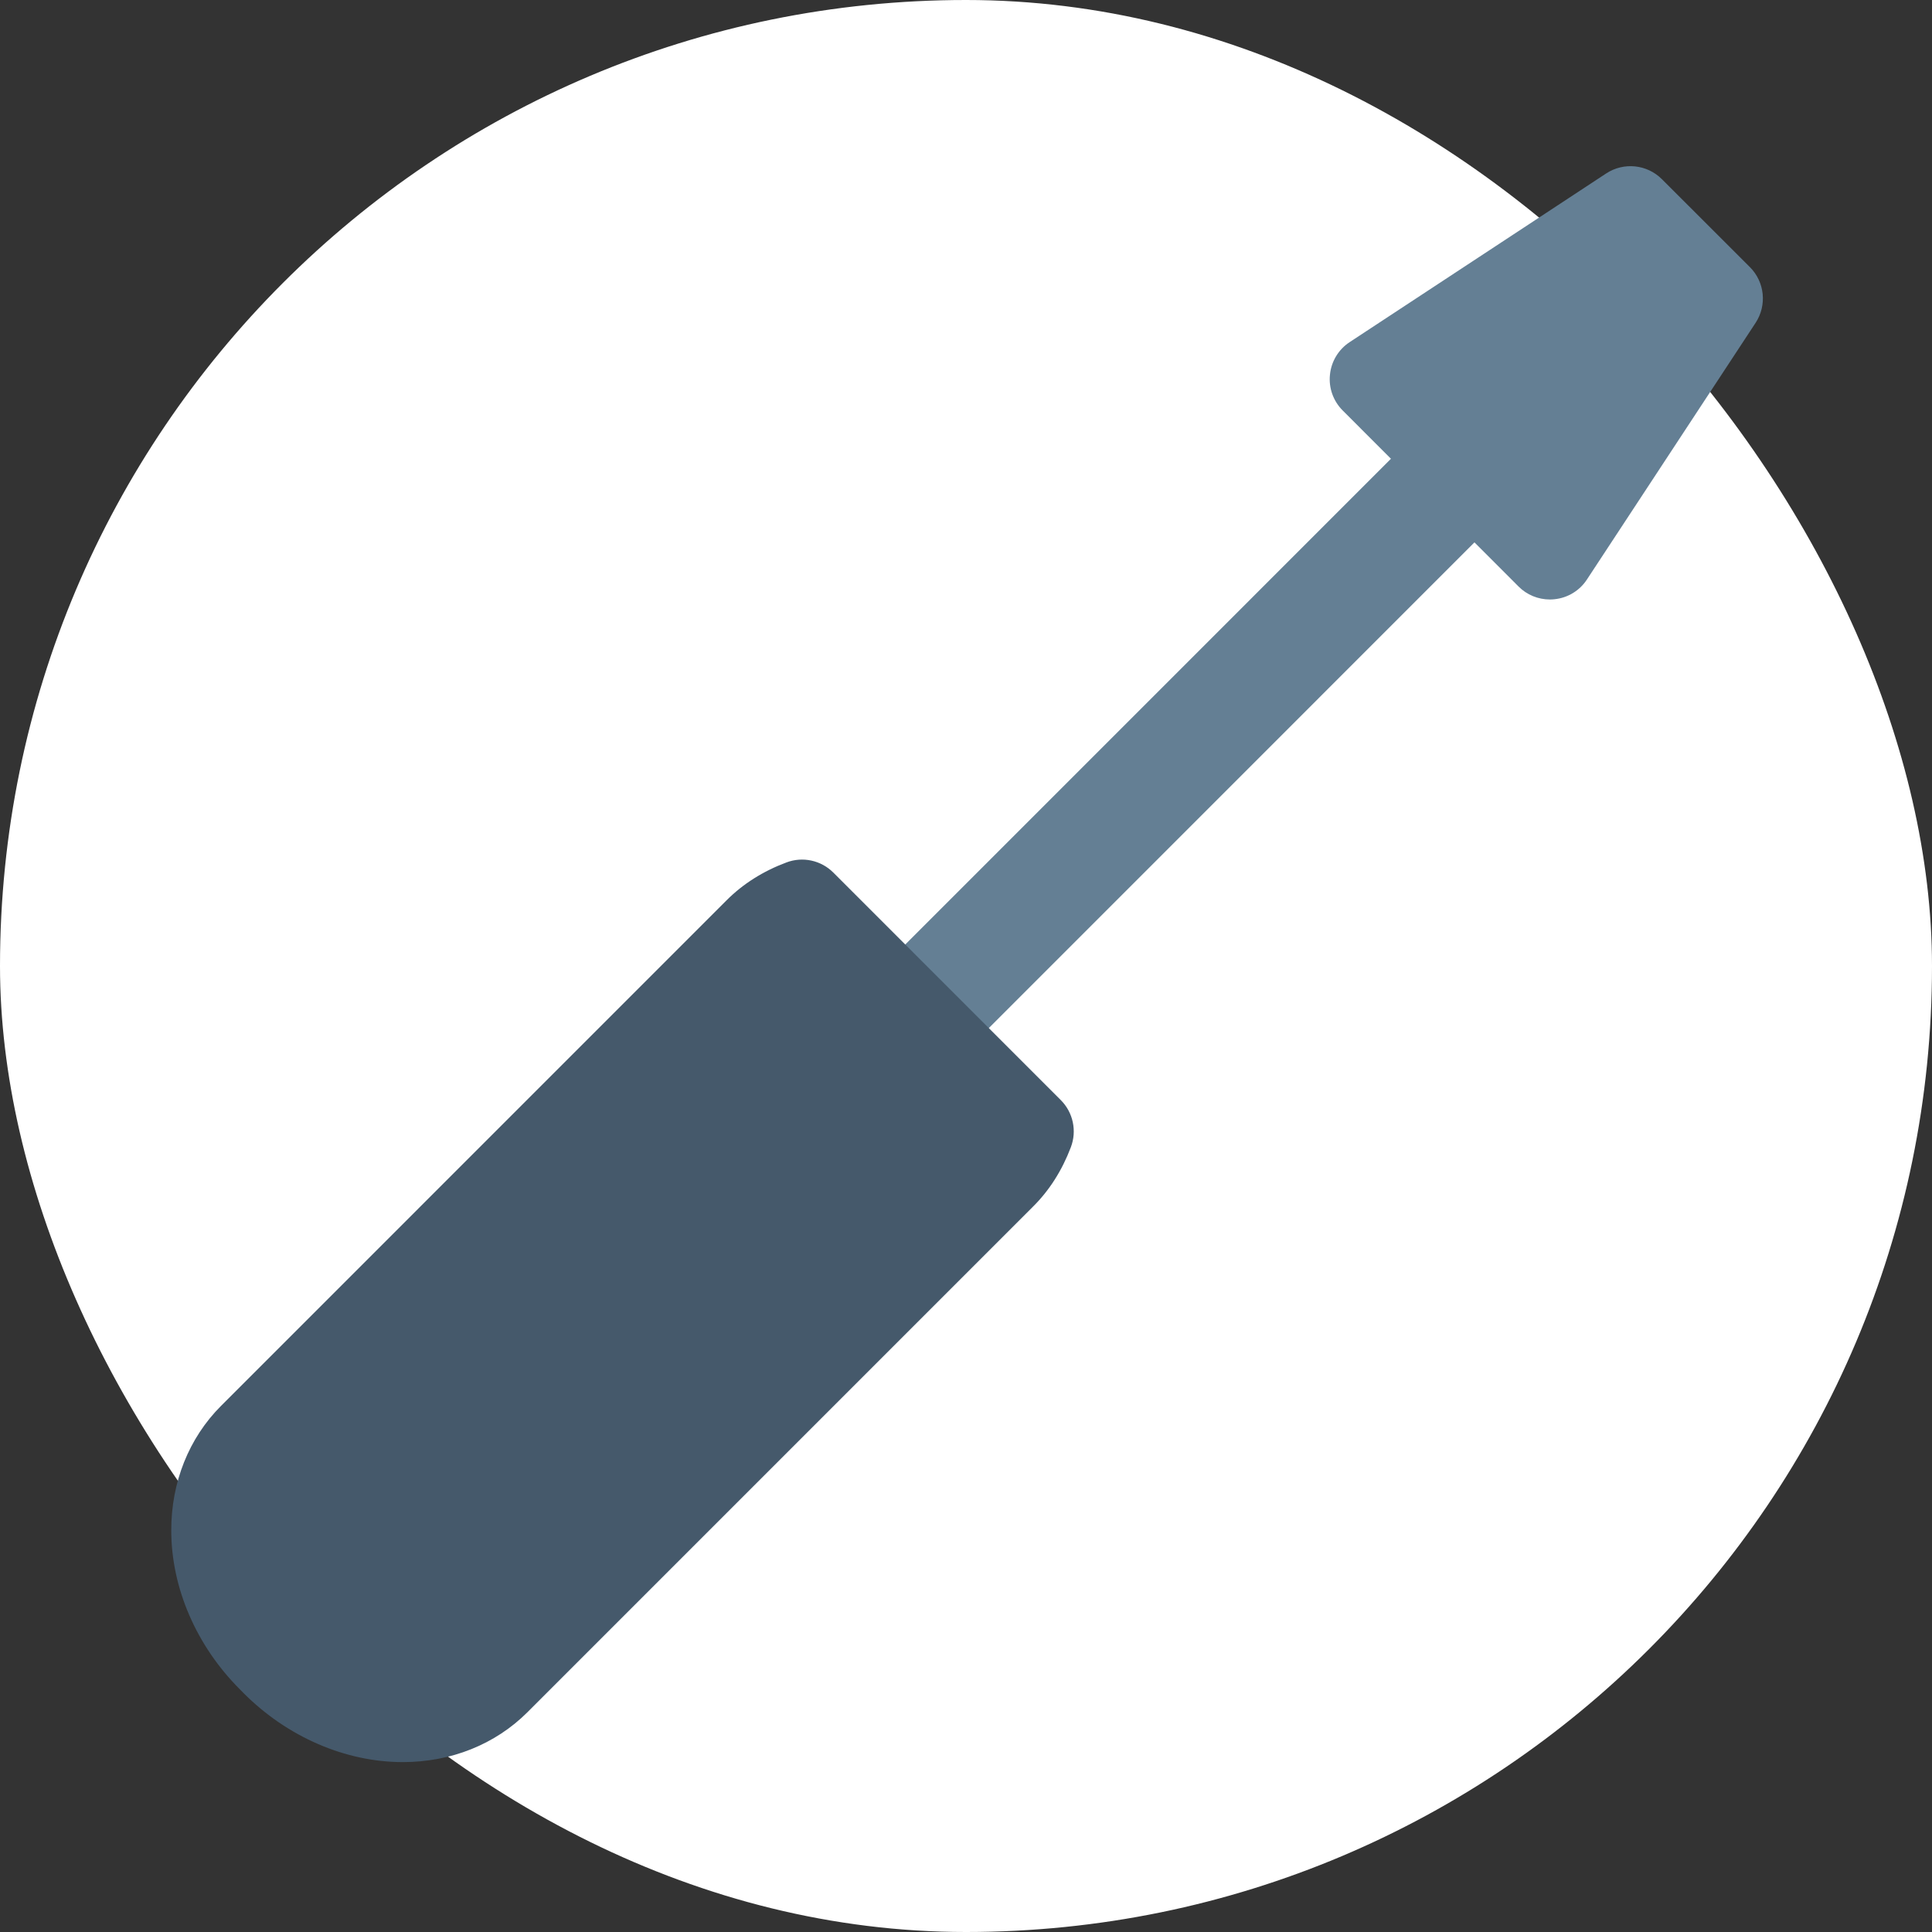
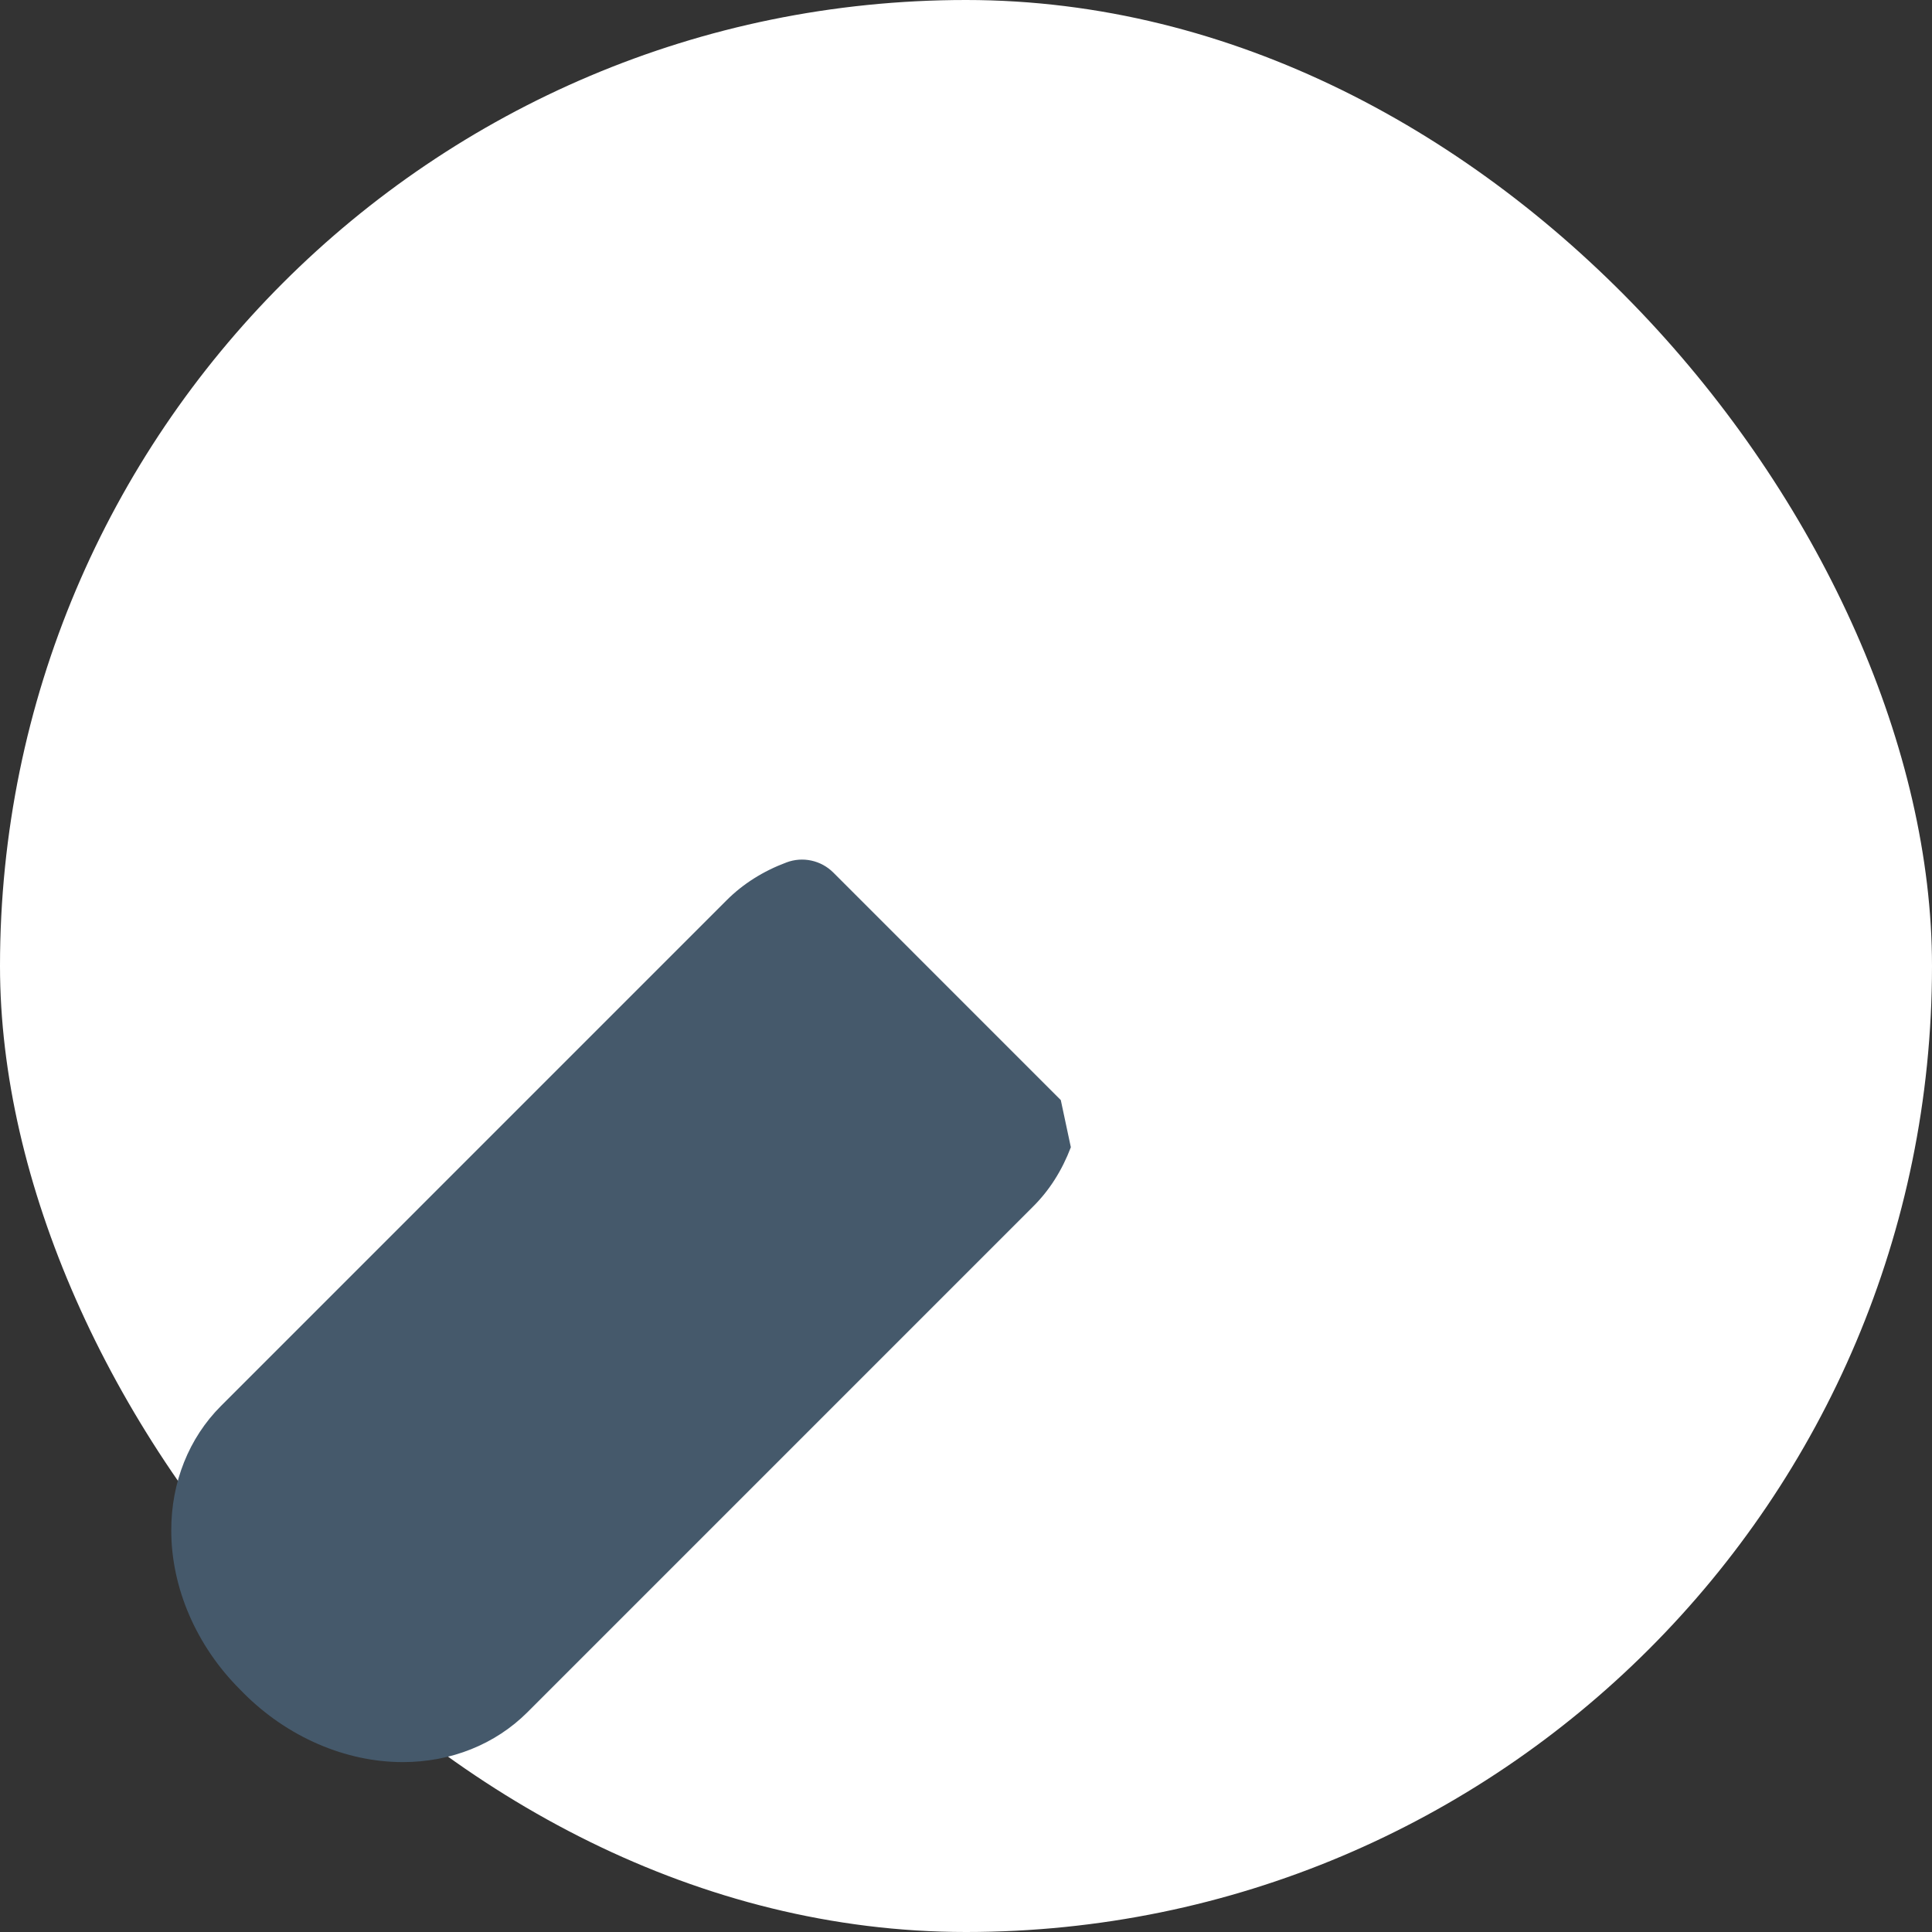
<svg xmlns="http://www.w3.org/2000/svg" width="800px" height="800px" viewBox="-9.1 -9.1 109.20 109.20" id="Layer_1" xml:space="preserve" fill="#000000">
  <rect x="-9.1" y="-9.1" width="109.20" height="109.20" fill="#333333" stroke="none" />
  <g id="SVGRepo_bgCarrier" stroke-width="0">
    <rect x="-9.1" y="-9.1" width="109.20" height="109.20" rx="54.6" fill="#ffffff" />
  </g>
  <g id="SVGRepo_tracerCarrier" stroke-linecap="round" stroke-linejoin="round" />
  <g id="SVGRepo_iconCarrier">
    <g>
      <g>
-         <path d="M89.81,6l-4.979-4.975c-0.84-0.838-2.154-0.973-3.146-0.322l-14.498,9.533 c-0.631,0.414-1.041,1.09-1.115,1.84c-0.08,0.748,0.186,1.492,0.719,2.025l2.728,2.729L40.472,45.88 c-1.305,1.303-1.305,3.42,0,4.723c0.652,0.652,1.508,0.979,2.361,0.979c0.855,0,1.711-0.326,2.363-0.979l29.043-29.047 l2.492,2.494c0.471,0.475,1.111,0.734,1.773,0.734c0.084,0,0.168-0.004,0.254-0.014c0.75-0.074,1.426-0.484,1.838-1.115 L90.13,9.146C90.782,8.152,90.647,6.838,89.81,6z" fill="#647F94" />
-         <path d="M50.858,53.079l-12.857-12.86c-0.695-0.695-1.732-0.92-2.652-0.572c-1.318,0.494-2.453,1.211-3.373,2.131 L3.394,70.362c-1.816,1.816-2.818,4.318-2.814,7.041c0,3.25,1.424,6.531,3.877,8.98l0.215,0.219 c2.471,2.475,5.752,3.895,8.998,3.895c2.723,0,5.225-1.002,7.045-2.822l28.568-28.57c0.918-0.908,1.641-2.039,2.143-3.361 C51.778,54.821,51.556,53.778,50.858,53.079z" fill="#45596B" />
+         <path d="M50.858,53.079l-12.857-12.86c-0.695-0.695-1.732-0.92-2.652-0.572c-1.318,0.494-2.453,1.211-3.373,2.131 L3.394,70.362c-1.816,1.816-2.818,4.318-2.814,7.041c0,3.25,1.424,6.531,3.877,8.98l0.215,0.219 c2.471,2.475,5.752,3.895,8.998,3.895c2.723,0,5.225-1.002,7.045-2.822l28.568-28.57c0.918-0.908,1.641-2.039,2.143-3.361 z" fill="#45596B" />
      </g>
    </g>
  </g>
</svg>